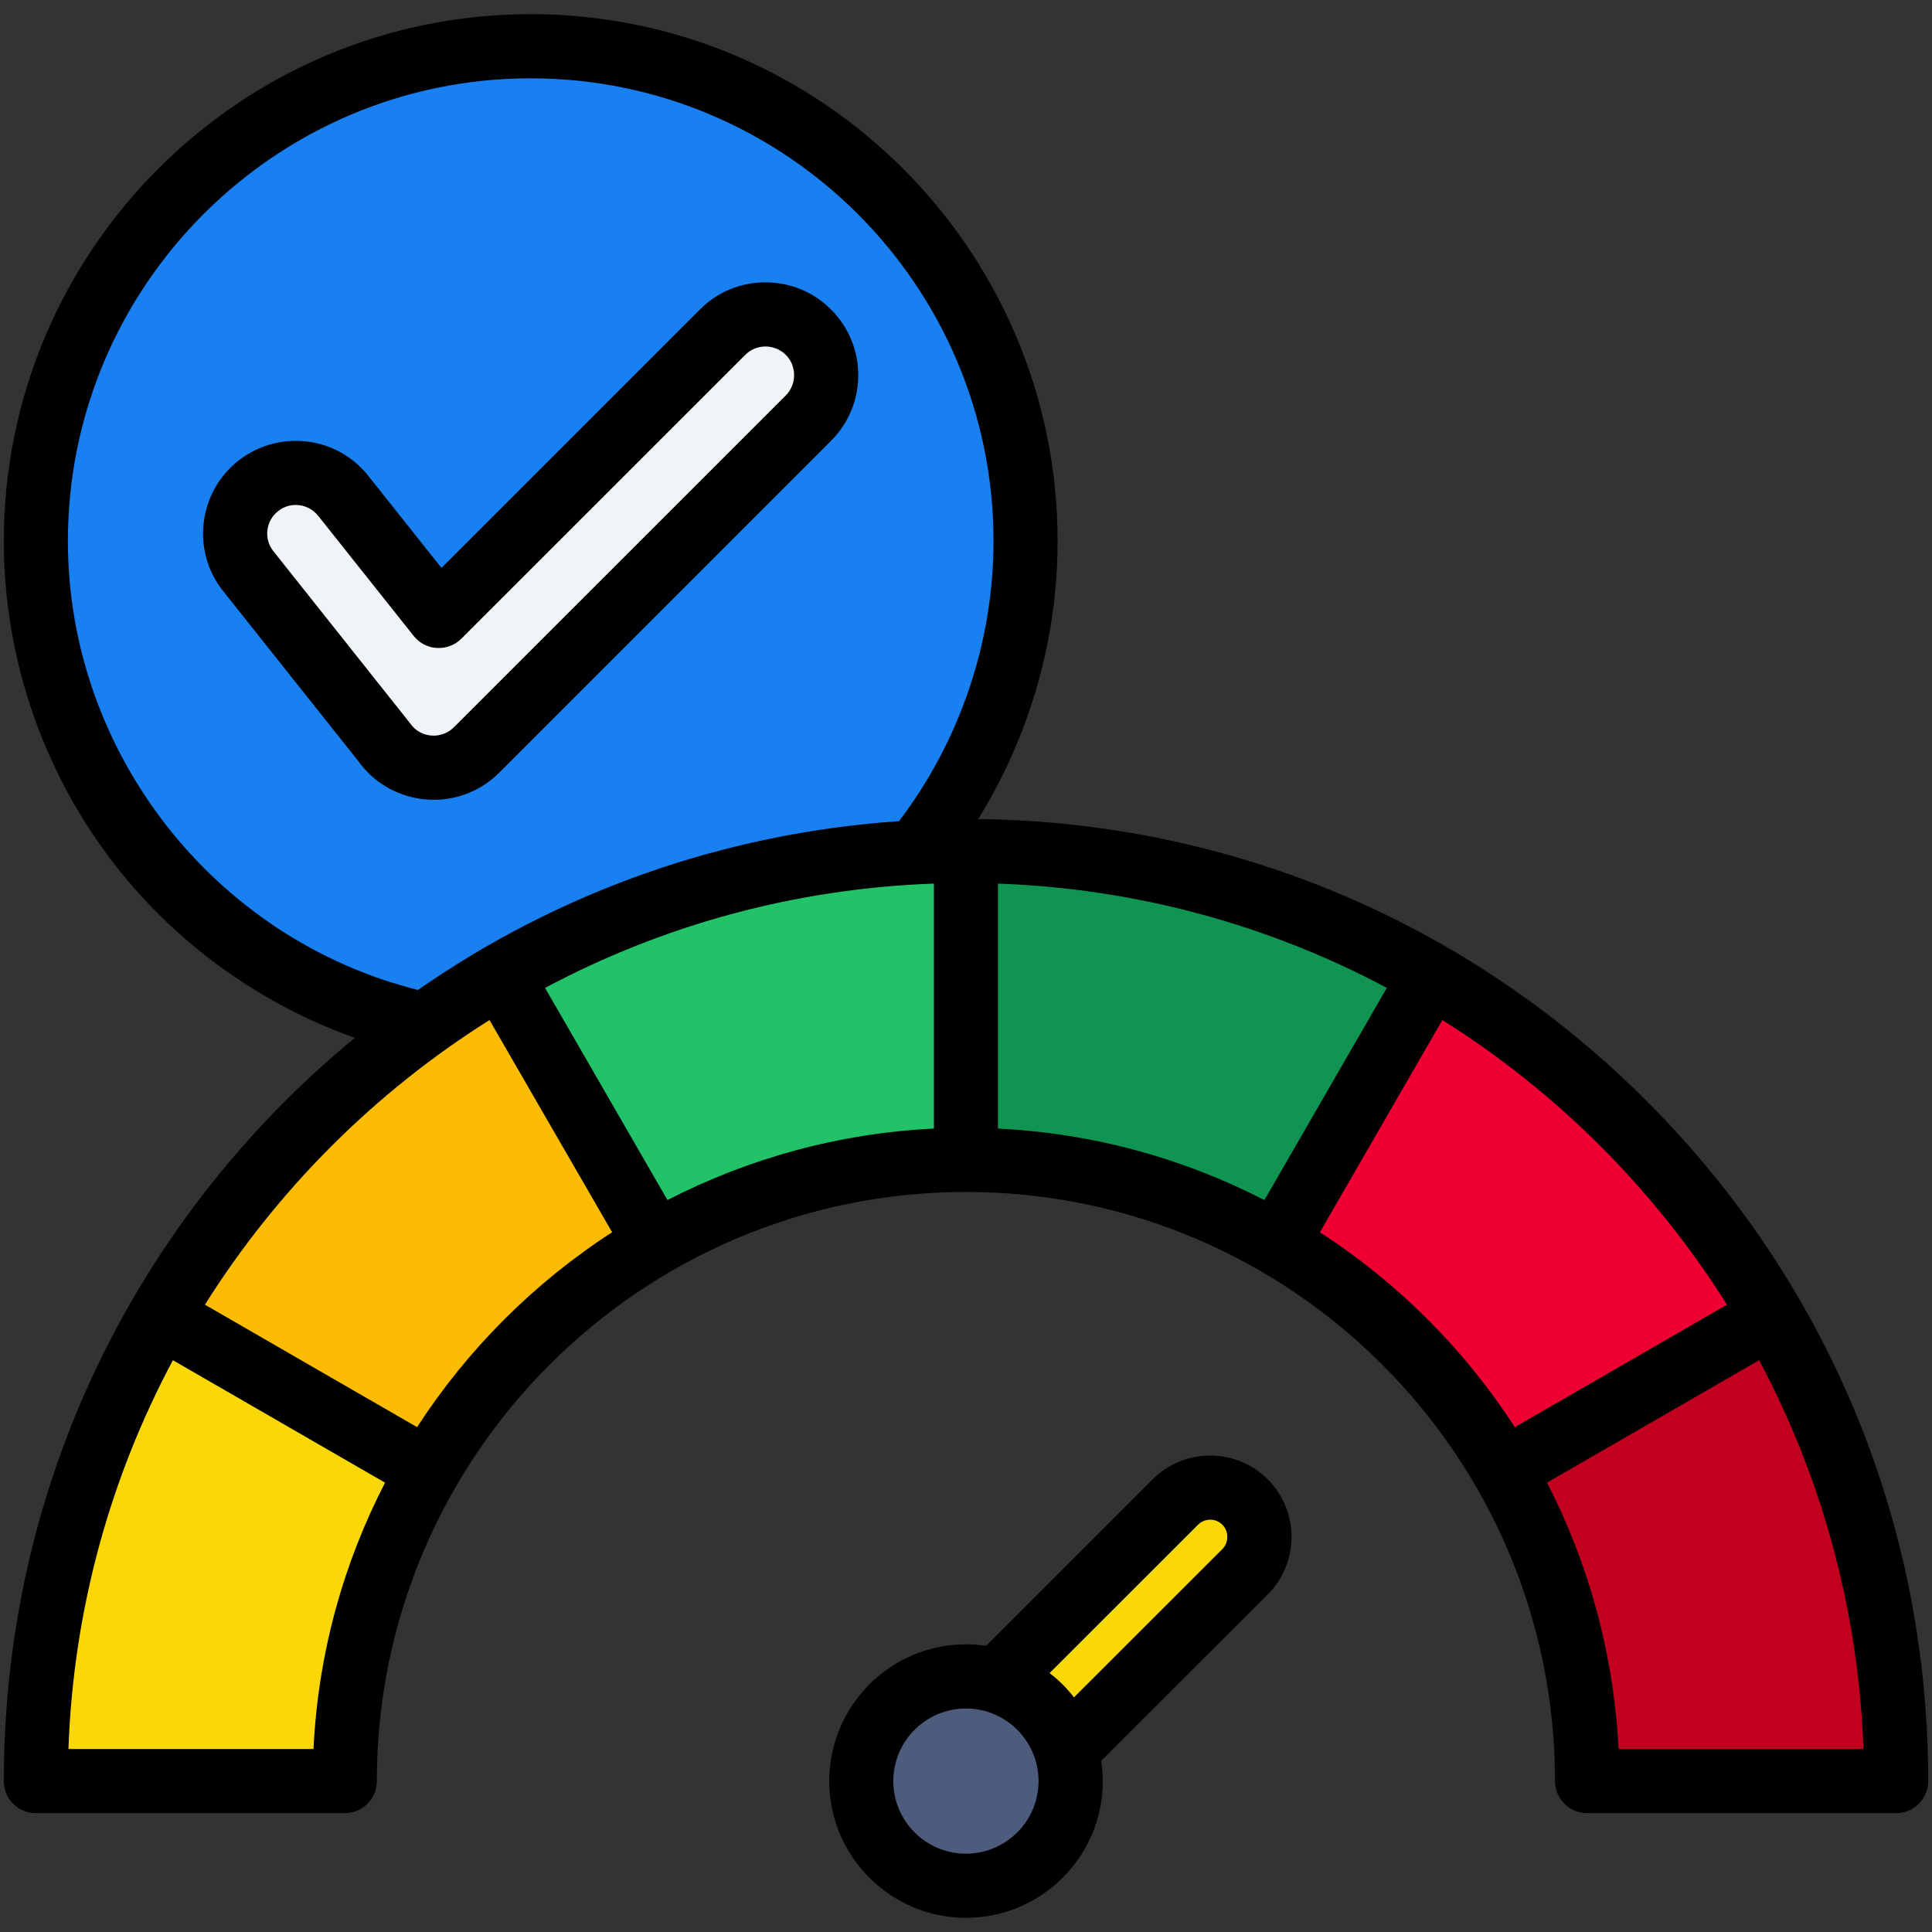
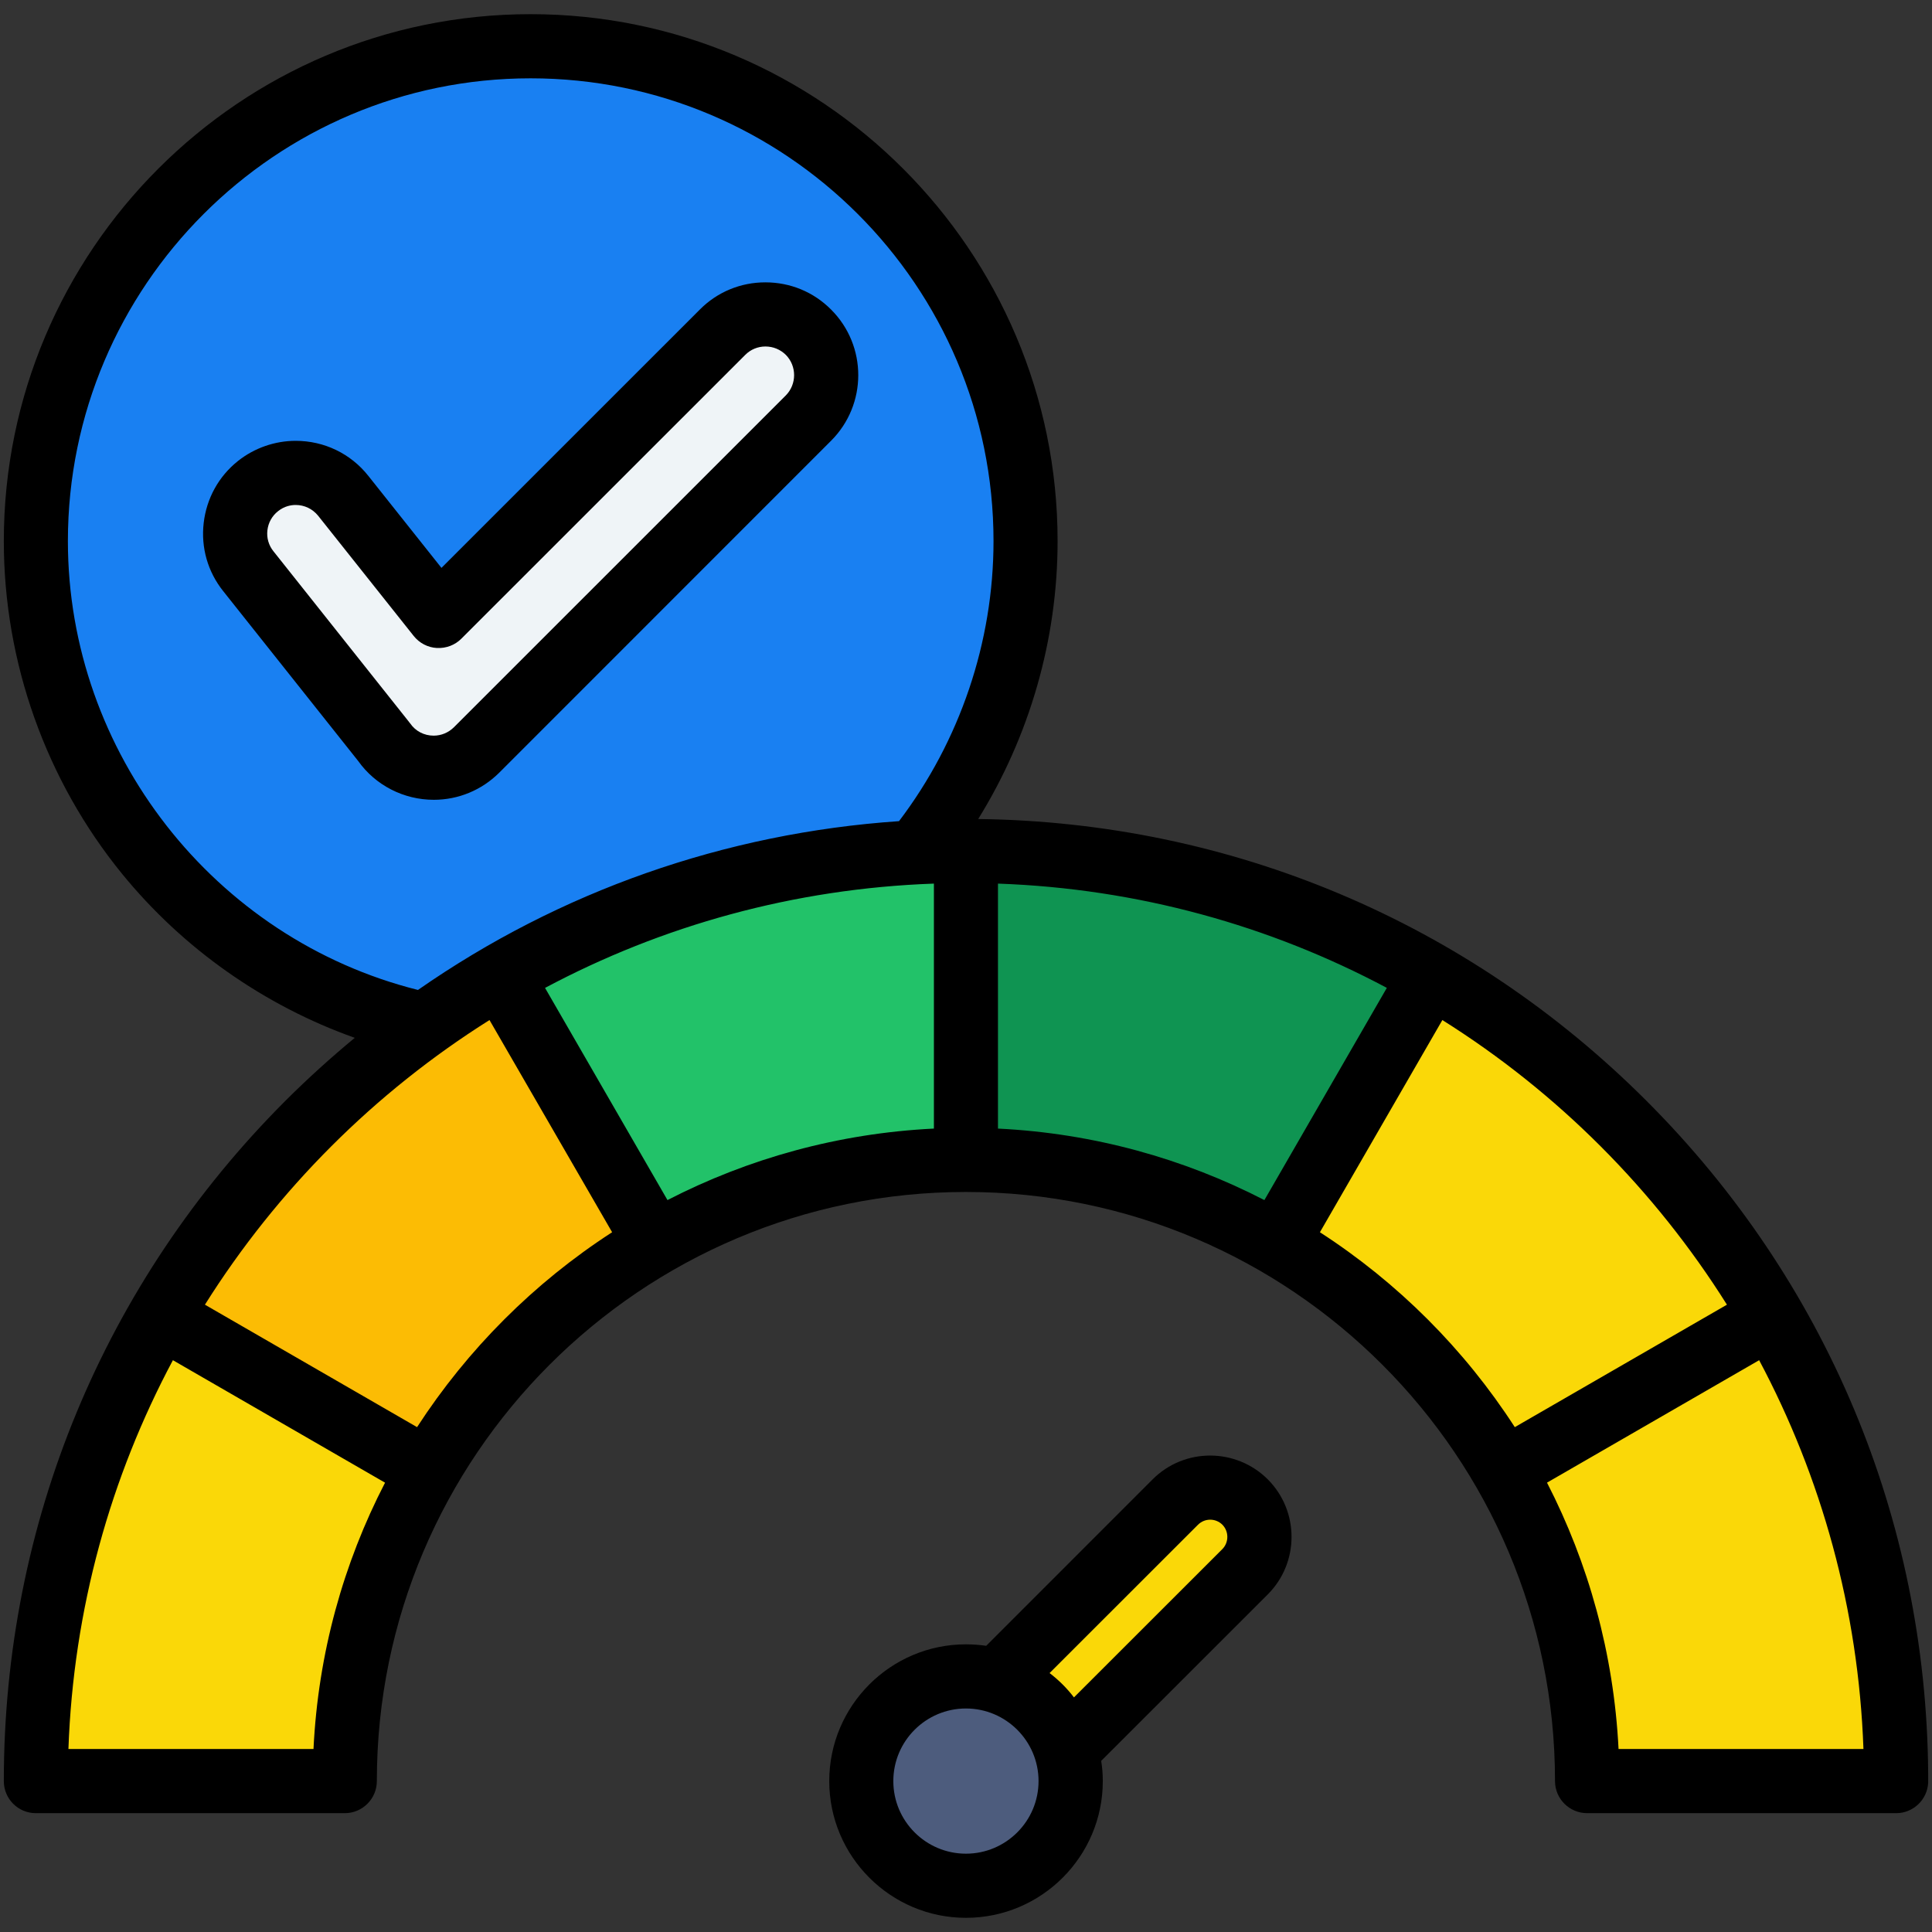
<svg xmlns="http://www.w3.org/2000/svg" id="Layer_1" height="512" viewBox="0 0 512 512" width="512">
  <rect x="0" y="0" width="512" height="512" fill="#333333" stroke="none" />
  <g clip-rule="evenodd" fill-rule="evenodd">
    <g>
      <g>
        <path d="m140.639 274.533c72.229 0 131.139-58.91 131.139-131.139 0-72.23-58.91-131.141-131.139-131.141s-131.141 58.911-131.141 131.142c0 72.228 58.912 131.138 131.141 131.138z" fill="#1980f2" />
        <path d="m191.48 88.039c6.287-6.287 16.479-6.287 22.766 0 6.285 6.285 6.285 16.479 0 22.764l-87.945 87.947c-6.287 6.285-16.479 6.285-22.766 0-.684-.686-1.295-1.416-1.83-2.184l-35.896-45.174c-5.521-6.945-4.367-17.053 2.578-22.576 6.945-5.521 17.055-4.367 22.576 2.578l25.311 31.852z" fill="#eff4f7" />
      </g>
      <g>
        <path d="m256 307.385c90.916 0 164.621 73.705 164.621 164.621h81.879c0-136.139-110.361-246.5-246.5-246.5s-246.5 110.361-246.5 246.5h81.881c0-90.916 73.703-164.621 164.619-164.621z" fill="#fad808" />
        <path d="m112.555 271.52c-28.486 20.418-52.441 46.754-70.064 77.215l70.922 40.945c14.455-24.98 35.285-45.811 60.266-60.264l-31.691-54.889-9.256-16.033c-6.949 4.02-13.681 8.367-20.177 13.026z" fill="#fcbc04" />
        <path d="m141.986 274.527 31.691 54.889c24.217-14.012 52.332-22.031 82.322-22.031v-81.879c-4.494 0-8.959.119-13.393.357-39.881 2.135-77.244 13.75-109.877 32.631z" fill="#22c269" />
        <path d="m256 225.506v81.879c29.99 0 58.107 8.02 82.322 22.031l40.947-70.922c-36.261-20.98-78.363-32.988-123.269-32.988z" fill="#0f9452" />
-         <path d="m379.27 258.494-40.947 70.922c24.982 14.455 45.813 35.283 60.266 60.264l70.922-40.945c-21.644-37.407-52.835-68.598-90.241-90.241z" fill="#e03" />
-         <path d="m469.51 348.734-70.922 40.945c14.012 24.217 22.033 52.336 22.033 82.326h81.879c0-44.907-12.008-87.009-32.99-123.271z" fill="#c1001f" />
        <path d="m311.477 398.057c5.1-5.1 13.371-5.1 18.471 0 5.1 5.102 5.1 13.371 0 18.471-21.414 21.416-42.828 42.83-64.242 64.244-5.102 5.1-13.371 5.1-18.471 0-5.1-5.102-5.1-13.371 0-18.471 21.413-21.414 42.828-42.828 64.242-64.244z" fill="#fad808" />
        <path d="m256 499.744c15.277 0 27.738-12.461 27.738-27.738 0-15.279-12.461-27.74-27.738-27.74s-27.74 12.461-27.74 27.74c0 15.277 12.463 27.738 27.74 27.738z" fill="#4d5c7d" />
      </g>
    </g>
    <path d="m323.947 410.516-39.336 39.311c-1.84-2.41-4.01-4.58-6.461-6.449l39.334-39.311c1.793-1.779 4.67-1.779 6.463 0 1.744 1.779 1.744 4.669 0 6.449zm187.041 61.949v-2.521c-.531-67.35-26.982-130.574-74.697-178.258-47.398-47.389-110.127-73.809-177.055-74.639 13.631-22 21.037-47.59 21.037-73.65 0-77-62.635-139.643-139.654-139.643-76.973 0-139.607 62.642-139.607 139.642 0 32.051 11.131 63.361 31.318 88.15 16.225 19.91 37.73 34.969 61.689 43.49-6.318 5.219-12.451 10.77-18.346 16.648-48.153 48.171-74.661 112.201-74.661 180.324 0 4.688 3.773 8.5 8.49 8.5h81.877c4.67 0 8.49-3.813 8.49-8.5 0-86.09 70.039-156.123 156.113-156.123 86.123 0 156.113 70.033 156.113 156.123 0 4.688 3.82 8.5 8.537 8.5h81.877c4.518 0 8.239-3.567 8.479-8.043zm-255.006 18.781c-10.611 0-19.242-8.629-19.242-19.238 0-10.611 8.631-19.24 19.242-19.24s19.244 8.629 19.244 19.24c.001 10.609-8.632 19.238-19.244 19.238zm49.475-99.199-44.098 44.109c-1.744-.25-3.537-.391-5.377-.391-19.951 0-36.223 16.252-36.223 36.242 0 19.979 16.271 36.238 36.223 36.238 19.998 0 36.27-16.26 36.27-36.238 0-1.822-.141-3.611-.424-5.352l44.145-44.121c8.396-8.41 8.396-22.078 0-30.488-8.442-8.409-22.119-8.409-30.516.001zm123.477 71.459c-1.273-25.33-7.971-49.238-18.959-70.59l56.219-32.449c16.461 30.939 26.318 65.91 27.639 103.039zm-79.141-136.949 32.449-56.23c30.467 19.131 56.266 44.969 75.414 75.43l-56.219 32.451c-13.347-20.651-30.986-38.29-51.644-51.651zm-239.266 51.65-56.219-32.451c19.148-30.461 44.994-56.299 75.416-75.43l32.496 56.23c-20.657 13.362-38.298 31.001-51.693 51.651zm-27.449 85.299h-64.945c1.32-37.129 11.178-72.1 27.686-103.039l56.221 32.459c-11.038 21.342-17.735 45.25-18.962 70.58zm-65.086-320.11c0-67.631 55.041-122.641 122.627-122.641 67.633 0 122.674 55.01 122.674 122.641 0 26.77-8.914 52.979-25.045 74.219-46.174 3.16-89.941 18.59-127.484 44.732-54.004-13.531-92.772-62.96-92.772-118.951zm246.481 90.77c37.117 1.311 72.113 11.15 103.053 27.631l-32.447 56.238c-21.367-11.01-45.279-17.709-70.605-18.947v-64.922zm-16.979 0v64.922c-25.328 1.238-49.24 7.938-70.605 18.947l-32.449-56.229c30.939-16.49 65.935-26.329 103.054-27.64zm-39.242-129.379-87.961 87.949c-1.463 1.43-3.348 2.221-5.377 2.221-2.5 0-4.811-1.182-6.225-3.262-.143-.139-.236-.279-.33-.42l-35.893-45.18c-1.273-1.578-1.84-3.559-1.604-5.561.234-2.01 1.227-3.811 2.83-5.07 1.697-1.359 3.49-1.639 4.668-1.639 2.313 0 4.48 1.041 5.943 2.85l25.328 31.859c1.508 1.891 3.725 3.061 6.131 3.191 2.451.129 4.811-.76 6.508-2.471l75.23-75.209c1.414-1.43 3.348-2.219 5.328-2.219 2.076 0 3.963.789 5.424 2.219 2.924 2.961 2.924 7.781 0 10.742zm11.98-22.76c9.621 9.588 9.621 25.189 0 34.789l-87.914 87.939c-4.67 4.65-10.848 7.201-17.357 7.201-7.971 0-15.469-3.84-20.045-10.289l-35.75-44.992c-4.104-5.131-5.943-11.549-5.188-18.068.754-6.521 3.961-12.361 9.102-16.451 4.34-3.439 9.764-5.33 15.281-5.33 7.547 0 14.574 3.381 19.244 9.279l19.385 24.391 68.482-68.469c4.621-4.652 10.801-7.201 17.355-7.201 6.605 0 12.782 2.549 17.405 7.201z" />
  </g>
</svg>